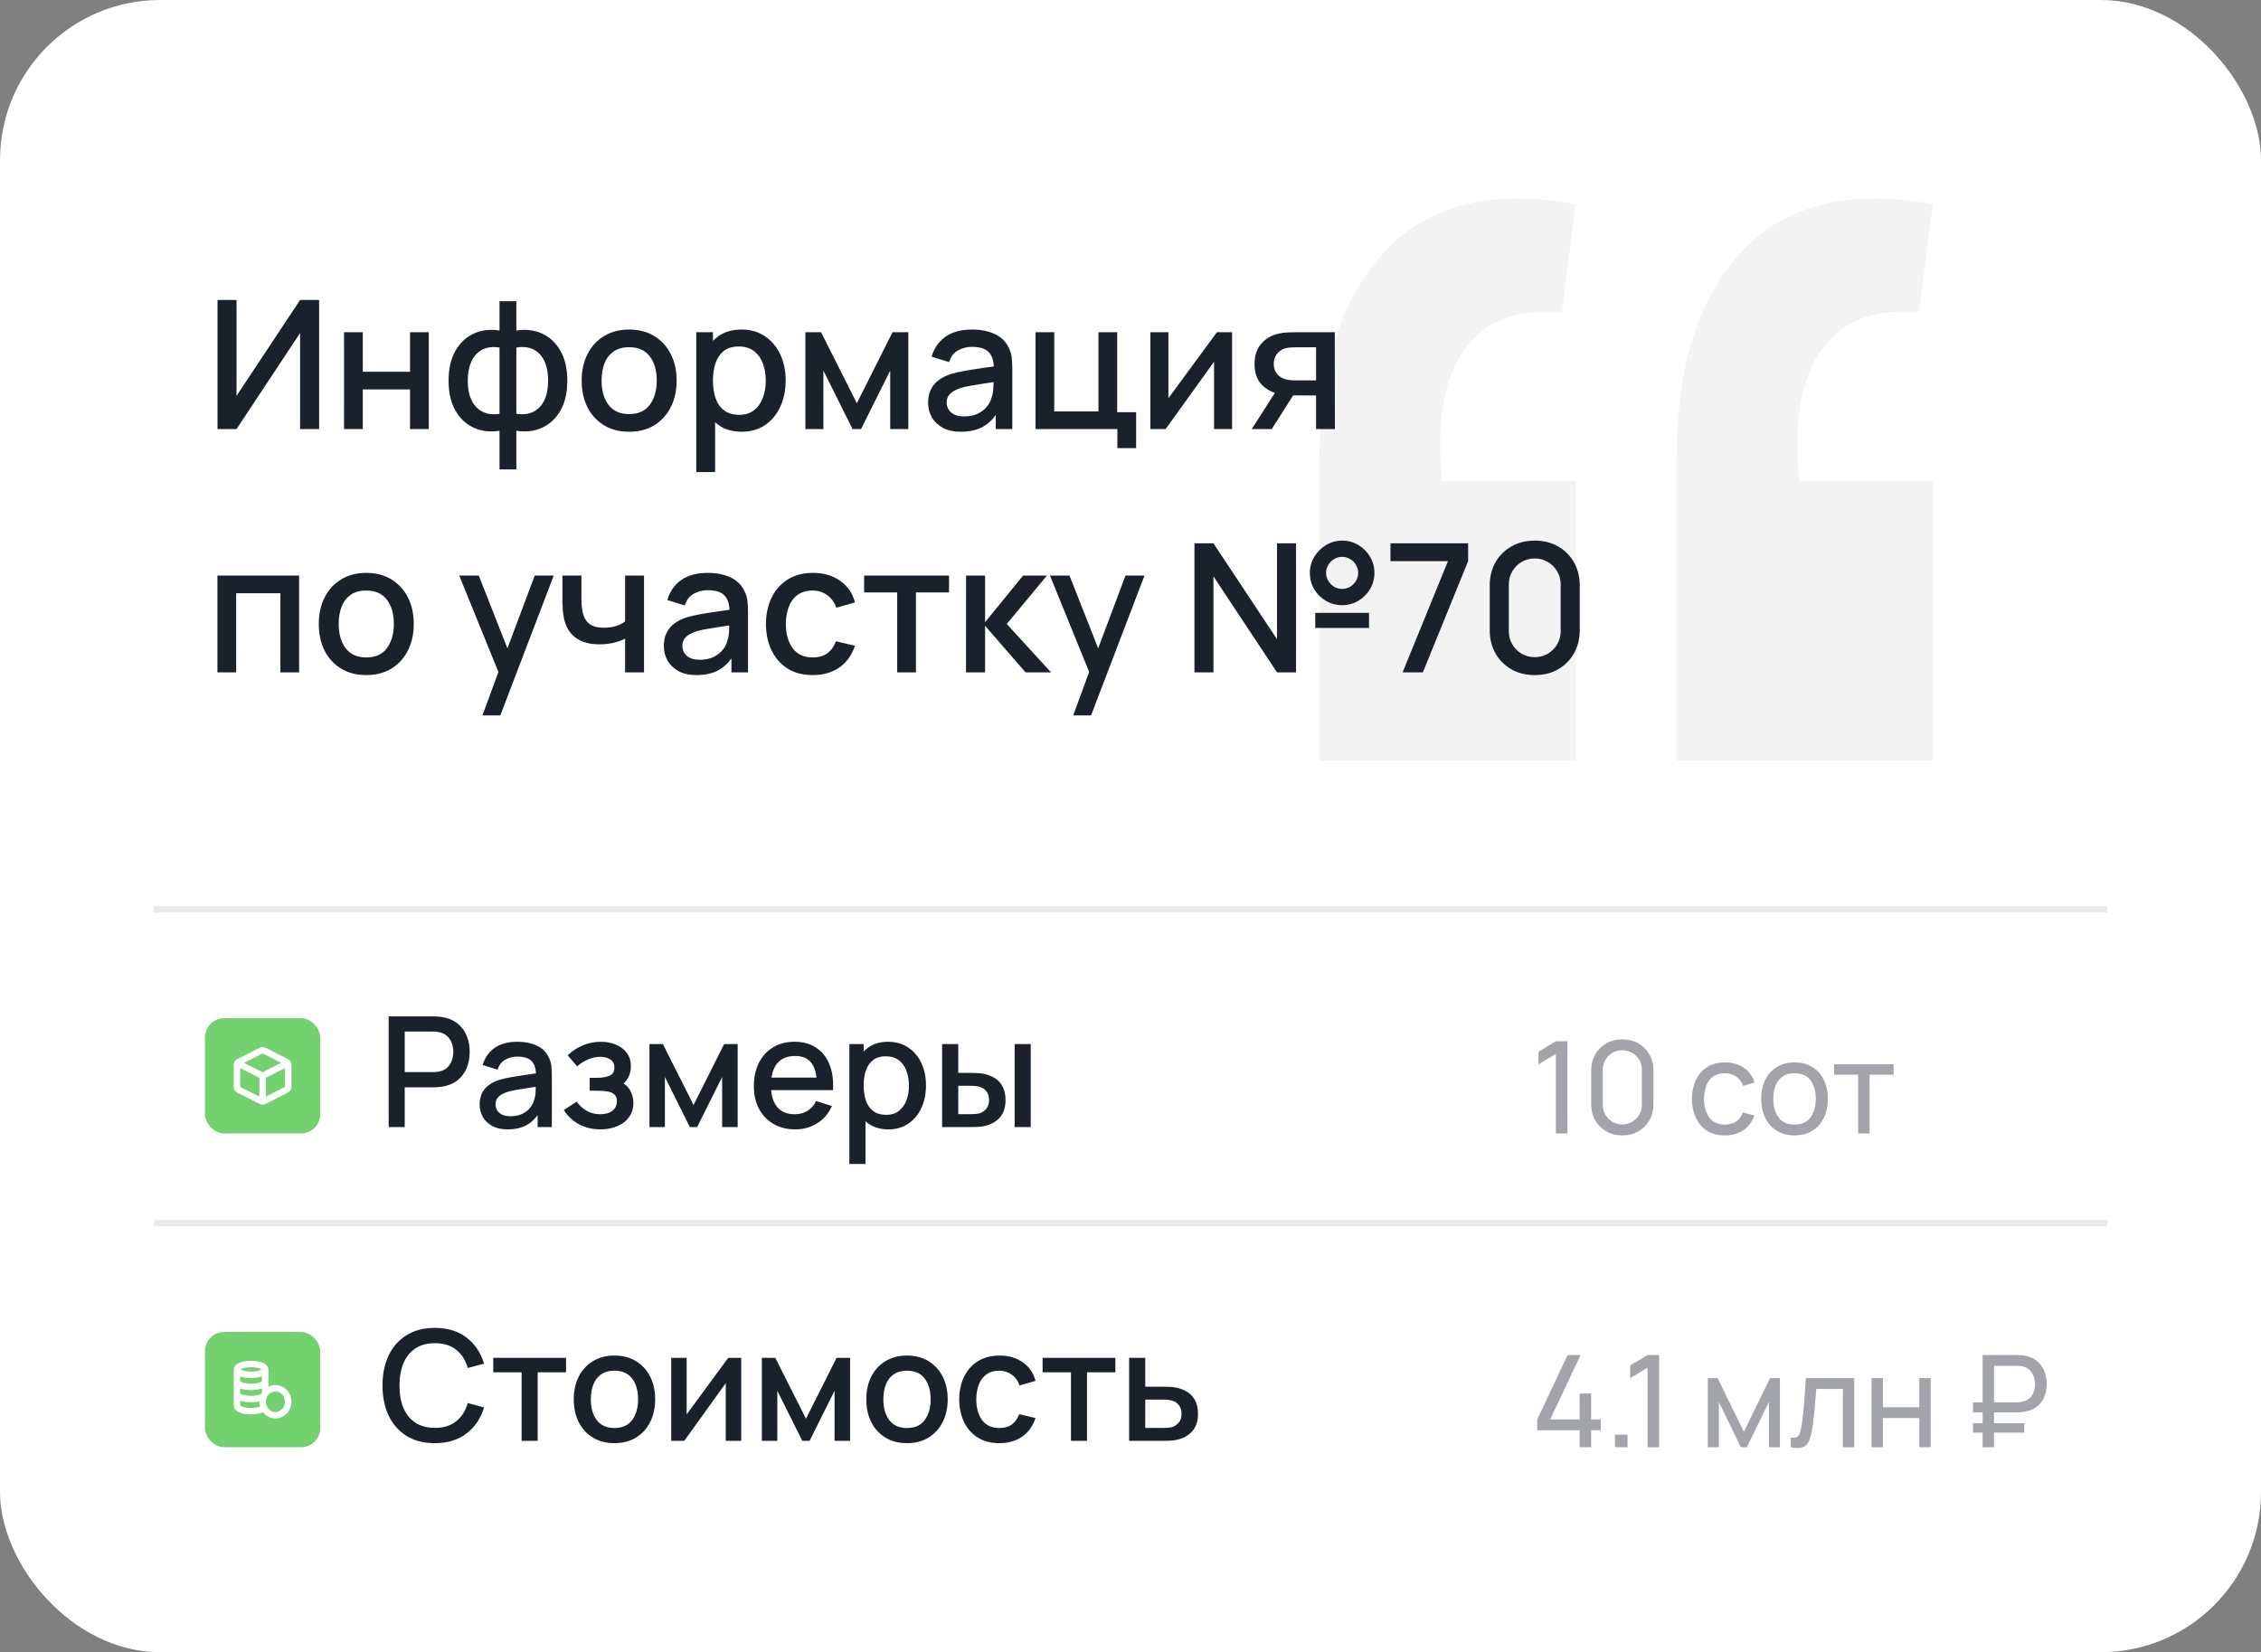
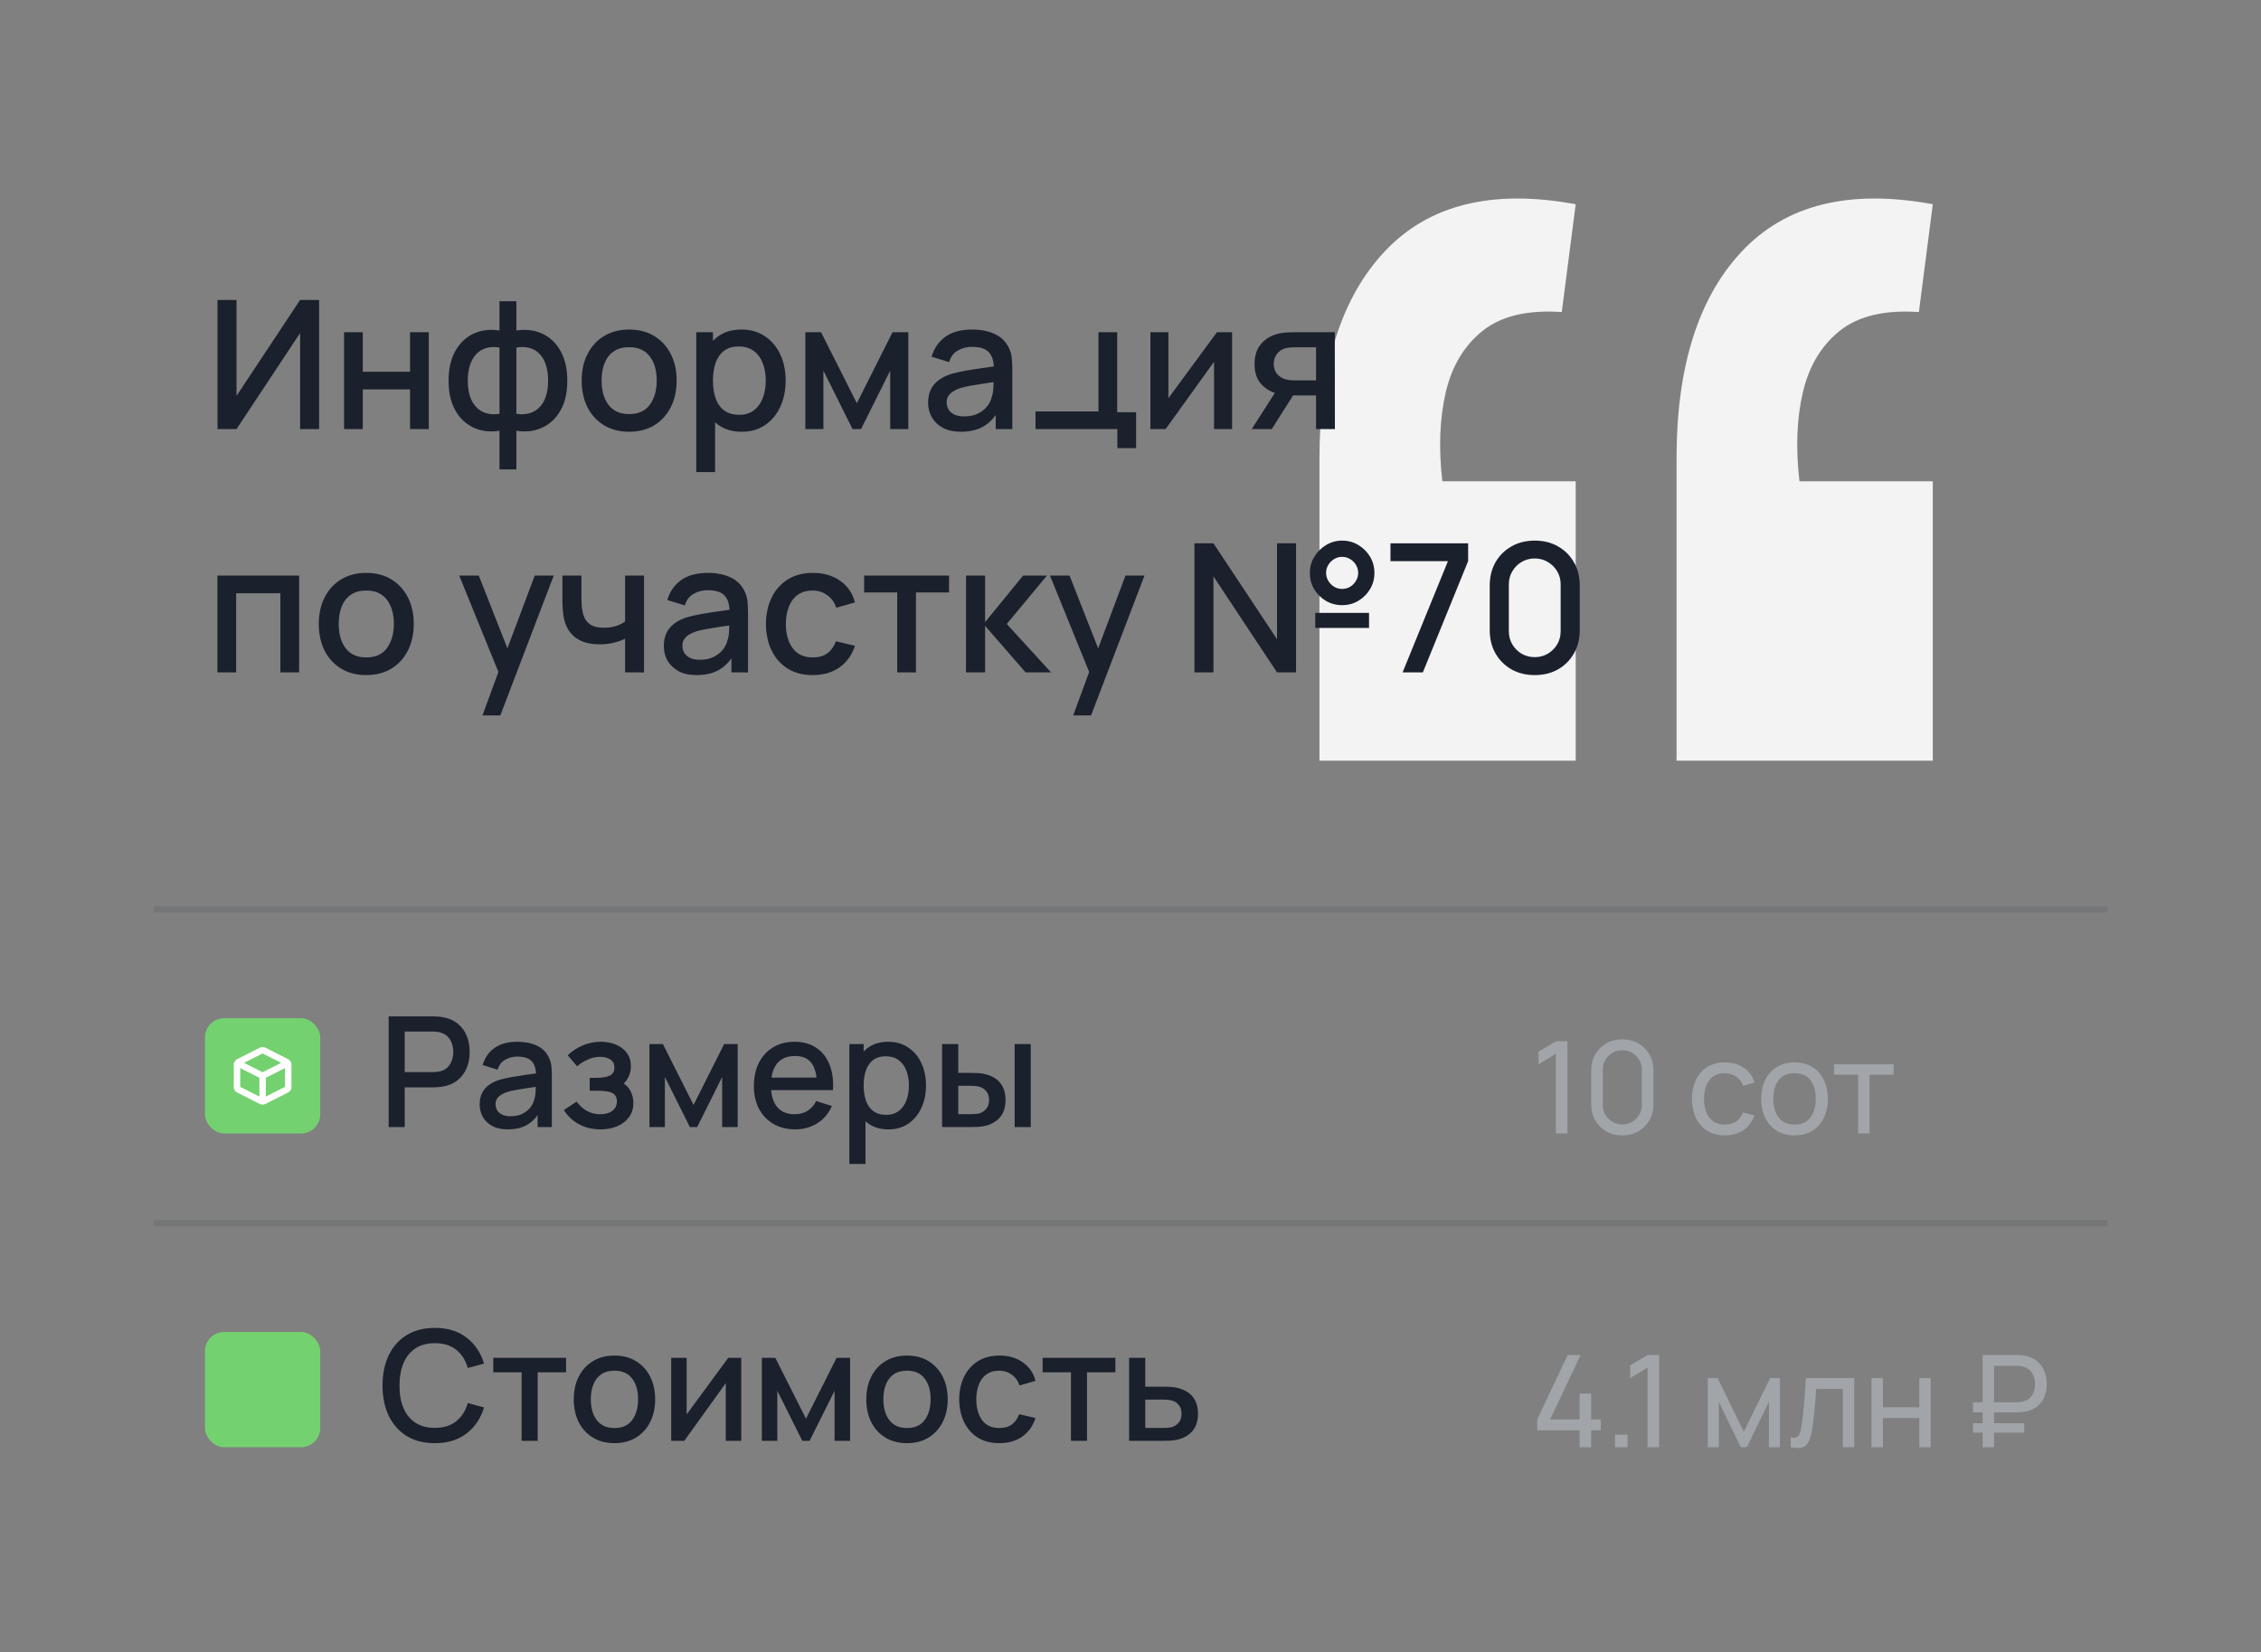
<svg xmlns="http://www.w3.org/2000/svg" width="353" height="258" viewBox="0 0 353 258" fill="none">
  <rect x="0" y="0" width="353" height="258" fill="#808080" stroke="none" />
-   <rect width="353" height="258" rx="25" fill="white" />
  <path d="M24 142H329" stroke="#1A202C" stroke-opacity="0.1" />
  <path d="M24 191H329" stroke="#1A202C" stroke-opacity="0.1" />
  <path d="M301.76 31.894L299.588 48.729C294.278 48.367 290.174 49.332 287.278 51.625C284.382 53.918 282.451 57.116 281.485 61.219C280.52 65.322 280.339 69.969 280.942 75.158H301.76V118.784H261.754V71.537C261.754 57.297 265.133 46.557 271.891 39.316C278.77 31.954 288.726 29.48 301.76 31.894ZM246.006 31.894L243.833 48.729C238.523 48.367 234.42 49.332 231.524 51.625C228.628 53.918 226.697 57.116 225.731 61.219C224.766 65.322 224.585 69.969 225.188 75.158H246.006V118.784H206V71.537C206 57.297 209.379 46.557 216.137 39.316C223.016 31.954 232.972 29.48 246.006 31.894Z" fill="#F3F3F3" />
-   <path d="M49.822 67H46.854V52.006L36.928 67H33.96V46.84H36.928V61.82L46.854 46.84H49.822V67ZM53.715 67V51.88H56.642V58.054H64.019V51.88H66.945V67H64.019V60.812H56.642V67H53.715ZM77.986 73.3V67.266C76.511 67.499 75.172 67.341 73.968 66.79C72.764 66.239 71.807 65.343 71.098 64.102C70.389 62.861 70.034 61.311 70.034 59.454C70.034 57.597 70.389 56.043 71.098 54.792C71.807 53.541 72.764 52.641 73.968 52.09C75.172 51.539 76.511 51.381 77.986 51.614V47.036H80.618V51.614C82.093 51.381 83.432 51.539 84.636 52.09C85.84 52.641 86.797 53.541 87.506 54.792C88.215 56.043 88.57 57.597 88.57 59.454C88.57 61.311 88.215 62.861 87.506 64.102C86.797 65.343 85.84 66.239 84.636 66.79C83.432 67.341 82.093 67.499 80.618 67.266V73.3H77.986ZM77.986 64.62V54.274C77.23 54.143 76.544 54.167 75.928 54.344C75.321 54.521 74.803 54.834 74.374 55.282C73.945 55.721 73.613 56.295 73.38 57.004C73.147 57.704 73.03 58.521 73.03 59.454C73.03 60.387 73.147 61.204 73.38 61.904C73.623 62.604 73.963 63.178 74.402 63.626C74.85 64.065 75.377 64.373 75.984 64.55C76.591 64.718 77.258 64.741 77.986 64.62ZM80.618 64.62C81.346 64.741 82.013 64.718 82.62 64.55C83.227 64.382 83.749 64.079 84.188 63.64C84.636 63.201 84.977 62.632 85.21 61.932C85.453 61.223 85.574 60.397 85.574 59.454C85.574 58.502 85.457 57.676 85.224 56.976C84.991 56.267 84.659 55.693 84.23 55.254C83.801 54.806 83.278 54.498 82.662 54.33C82.055 54.162 81.374 54.143 80.618 54.274V64.62ZM98.221 67.42C96.709 67.42 95.398 67.079 94.287 66.398C93.177 65.717 92.318 64.779 91.711 63.584C91.114 62.38 90.815 60.994 90.815 59.426C90.815 57.849 91.123 56.463 91.739 55.268C92.355 54.064 93.219 53.131 94.329 52.468C95.44 51.796 96.737 51.46 98.221 51.46C99.733 51.46 101.045 51.801 102.155 52.482C103.266 53.163 104.125 54.101 104.731 55.296C105.338 56.491 105.641 57.867 105.641 59.426C105.641 61.003 105.333 62.394 104.717 63.598C104.111 64.793 103.252 65.731 102.141 66.412C101.031 67.084 99.724 67.42 98.221 67.42ZM98.221 64.662C99.668 64.662 100.746 64.177 101.455 63.206C102.174 62.226 102.533 60.966 102.533 59.426C102.533 57.849 102.169 56.589 101.441 55.646C100.723 54.694 99.649 54.218 98.221 54.218C97.241 54.218 96.434 54.442 95.799 54.89C95.165 55.329 94.693 55.94 94.385 56.724C94.077 57.499 93.923 58.399 93.923 59.426C93.923 61.013 94.287 62.282 95.015 63.234C95.743 64.186 96.812 64.662 98.221 64.662ZM115.816 67.42C114.369 67.42 113.156 67.07 112.176 66.37C111.196 65.661 110.454 64.704 109.95 63.5C109.446 62.296 109.194 60.938 109.194 59.426C109.194 57.914 109.441 56.556 109.936 55.352C110.44 54.148 111.177 53.201 112.148 52.51C113.128 51.81 114.332 51.46 115.76 51.46C117.178 51.46 118.401 51.81 119.428 52.51C120.464 53.201 121.262 54.148 121.822 55.352C122.382 56.547 122.662 57.905 122.662 59.426C122.662 60.938 122.382 62.301 121.822 63.514C121.271 64.718 120.482 65.67 119.456 66.37C118.438 67.07 117.225 67.42 115.816 67.42ZM108.704 73.72V51.88H111.308V62.758H111.644V73.72H108.704ZM115.41 64.774C116.343 64.774 117.113 64.536 117.72 64.06C118.336 63.584 118.793 62.945 119.092 62.142C119.4 61.33 119.554 60.425 119.554 59.426C119.554 58.437 119.4 57.541 119.092 56.738C118.793 55.935 118.331 55.296 117.706 54.82C117.08 54.344 116.282 54.106 115.312 54.106C114.397 54.106 113.641 54.33 113.044 54.778C112.456 55.226 112.017 55.851 111.728 56.654C111.448 57.457 111.308 58.381 111.308 59.426C111.308 60.471 111.448 61.395 111.728 62.198C112.008 63.001 112.451 63.631 113.058 64.088C113.664 64.545 114.448 64.774 115.41 64.774ZM125.739 67V51.88H128.189L133.775 62.968L139.347 51.88H141.811V67H138.983V57.872L134.433 67H133.103L128.553 57.872V67H125.739ZM150.011 67.42C148.891 67.42 147.953 67.215 147.197 66.804C146.441 66.384 145.867 65.833 145.475 65.152C145.093 64.461 144.901 63.705 144.901 62.884C144.901 62.119 145.037 61.447 145.307 60.868C145.578 60.289 145.979 59.799 146.511 59.398C147.043 58.987 147.697 58.656 148.471 58.404C149.143 58.208 149.904 58.035 150.753 57.886C151.603 57.737 152.494 57.597 153.427 57.466C154.37 57.335 155.303 57.205 156.227 57.074L155.163 57.662C155.182 56.477 154.93 55.599 154.407 55.03C153.894 54.451 153.007 54.162 151.747 54.162C150.954 54.162 150.226 54.349 149.563 54.722C148.901 55.086 148.439 55.693 148.177 56.542L145.447 55.702C145.821 54.405 146.53 53.373 147.575 52.608C148.63 51.843 150.03 51.46 151.775 51.46C153.129 51.46 154.305 51.693 155.303 52.16C156.311 52.617 157.049 53.345 157.515 54.344C157.758 54.839 157.907 55.361 157.963 55.912C158.019 56.463 158.047 57.055 158.047 57.69V67H155.457V63.542L155.961 63.99C155.336 65.147 154.538 66.011 153.567 66.58C152.606 67.14 151.421 67.42 150.011 67.42ZM150.529 65.026C151.36 65.026 152.074 64.881 152.671 64.592C153.269 64.293 153.749 63.915 154.113 63.458C154.477 63.001 154.715 62.525 154.827 62.03C154.986 61.582 155.075 61.078 155.093 60.518C155.121 59.958 155.135 59.51 155.135 59.174L156.087 59.524C155.163 59.664 154.323 59.79 153.567 59.902C152.811 60.014 152.125 60.126 151.509 60.238C150.903 60.341 150.361 60.467 149.885 60.616C149.484 60.756 149.125 60.924 148.807 61.12C148.499 61.316 148.252 61.554 148.065 61.834C147.888 62.114 147.799 62.455 147.799 62.856C147.799 63.248 147.897 63.612 148.093 63.948C148.289 64.275 148.588 64.536 148.989 64.732C149.391 64.928 149.904 65.026 150.529 65.026ZM174.451 69.982V67H161.669V51.88H164.595V64.242H171.497V51.88H174.423V64.368H177.377V69.982H174.451ZM192.36 51.88V67H189.546V56.486L181.986 67H179.606V51.88H182.42V62.184L189.994 51.88H192.36ZM205.471 67V61.75H202.475C202.12 61.75 201.695 61.736 201.201 61.708C200.715 61.68 200.258 61.629 199.829 61.554C198.699 61.349 197.757 60.859 197.001 60.084C196.245 59.3 195.867 58.222 195.867 56.85C195.867 55.525 196.221 54.461 196.931 53.658C197.649 52.846 198.559 52.323 199.661 52.09C200.137 51.978 200.622 51.917 201.117 51.908C201.621 51.889 202.045 51.88 202.391 51.88H208.397L208.411 67H205.471ZM195.433 67L199.255 61.022H202.349L198.555 67H195.433ZM202.222 59.398H205.471V54.232H202.222C202.017 54.232 201.765 54.241 201.467 54.26C201.168 54.279 200.879 54.33 200.599 54.414C200.309 54.498 200.029 54.647 199.759 54.862C199.497 55.077 199.283 55.352 199.115 55.688C198.947 56.015 198.863 56.393 198.863 56.822C198.863 57.466 199.045 57.998 199.409 58.418C199.773 58.829 200.207 59.099 200.711 59.23C200.981 59.305 201.252 59.351 201.523 59.37C201.793 59.389 202.027 59.398 202.222 59.398ZM33.946 105V89.88H46.7V105H43.774V92.638H36.872V105H33.946ZM57.178 105.42C55.666 105.42 54.355 105.079 53.244 104.398C52.134 103.717 51.275 102.779 50.668 101.584C50.071 100.38 49.772 98.994 49.772 97.426C49.772 95.849 50.08 94.463 50.696 93.268C51.312 92.064 52.176 91.131 53.286 90.468C54.397 89.796 55.694 89.46 57.178 89.46C58.69 89.46 60.002 89.801 61.112 90.482C62.223 91.163 63.082 92.101 63.688 93.296C64.295 94.491 64.598 95.867 64.598 97.426C64.598 99.003 64.29 100.394 63.674 101.598C63.068 102.793 62.209 103.731 61.098 104.412C59.988 105.084 58.681 105.42 57.178 105.42ZM57.178 102.662C58.625 102.662 59.703 102.177 60.412 101.206C61.131 100.226 61.49 98.966 61.49 97.426C61.49 95.849 61.126 94.589 60.398 93.646C59.68 92.694 58.606 92.218 57.178 92.218C56.198 92.218 55.391 92.442 54.756 92.89C54.122 93.329 53.65 93.94 53.342 94.724C53.034 95.499 52.88 96.399 52.88 97.426C52.88 99.013 53.244 100.282 53.972 101.234C54.7 102.186 55.769 102.662 57.178 102.662ZM75.324 111.72L78.25 103.754L78.292 106.106L71.698 89.88H74.75L79.678 102.41H78.782L83.486 89.88H86.454L78.11 111.72H75.324ZM97.594 105V99.736C97.08 99.997 96.478 100.212 95.787 100.38C95.097 100.539 94.369 100.618 93.603 100.618C92.054 100.618 90.808 100.273 89.865 99.582C88.932 98.882 88.326 97.874 88.046 96.558C87.971 96.166 87.915 95.765 87.877 95.354C87.84 94.934 87.817 94.551 87.808 94.206C87.808 93.861 87.808 93.604 87.808 93.436V89.88H90.775V93.436C90.775 93.679 90.785 94.001 90.803 94.402C90.822 94.794 90.874 95.177 90.957 95.55C91.135 96.39 91.49 97.015 92.022 97.426C92.553 97.827 93.305 98.028 94.275 98.028C94.975 98.028 95.606 97.939 96.165 97.762C96.735 97.575 97.211 97.337 97.594 97.048V89.88H100.548V105H97.594ZM108.75 105.42C107.63 105.42 106.692 105.215 105.936 104.804C105.18 104.384 104.606 103.833 104.214 103.152C103.831 102.461 103.64 101.705 103.64 100.884C103.64 100.119 103.775 99.447 104.046 98.868C104.316 98.289 104.718 97.799 105.25 97.398C105.782 96.987 106.435 96.656 107.21 96.404C107.882 96.208 108.642 96.035 109.492 95.886C110.341 95.737 111.232 95.597 112.166 95.466C113.108 95.335 114.042 95.205 114.966 95.074L113.902 95.662C113.92 94.477 113.668 93.599 113.146 93.03C112.632 92.451 111.746 92.162 110.486 92.162C109.692 92.162 108.964 92.349 108.302 92.722C107.639 93.086 107.177 93.693 106.916 94.542L104.186 93.702C104.559 92.405 105.268 91.373 106.314 90.608C107.368 89.843 108.768 89.46 110.514 89.46C111.867 89.46 113.043 89.693 114.042 90.16C115.05 90.617 115.787 91.345 116.254 92.344C116.496 92.839 116.646 93.361 116.702 93.912C116.758 94.463 116.786 95.055 116.786 95.69V105H114.196V101.542L114.7 101.99C114.074 103.147 113.276 104.011 112.306 104.58C111.344 105.14 110.159 105.42 108.75 105.42ZM109.268 103.026C110.098 103.026 110.812 102.881 111.41 102.592C112.007 102.293 112.488 101.915 112.852 101.458C113.216 101.001 113.454 100.525 113.566 100.03C113.724 99.582 113.813 99.078 113.832 98.518C113.86 97.958 113.874 97.51 113.874 97.174L114.826 97.524C113.902 97.664 113.062 97.79 112.306 97.902C111.55 98.014 110.864 98.126 110.248 98.238C109.641 98.341 109.1 98.467 108.624 98.616C108.222 98.756 107.863 98.924 107.546 99.12C107.238 99.316 106.99 99.554 106.804 99.834C106.626 100.114 106.538 100.455 106.538 100.856C106.538 101.248 106.636 101.612 106.832 101.948C107.028 102.275 107.326 102.536 107.728 102.732C108.129 102.928 108.642 103.026 109.268 103.026ZM126.889 105.42C125.34 105.42 124.024 105.075 122.941 104.384C121.858 103.693 121.028 102.746 120.449 101.542C119.88 100.338 119.59 98.971 119.581 97.44C119.59 95.881 119.889 94.505 120.477 93.31C121.065 92.106 121.905 91.163 122.997 90.482C124.089 89.801 125.4 89.46 126.931 89.46C128.583 89.46 129.992 89.871 131.159 90.692C132.335 91.513 133.11 92.638 133.483 94.066L130.571 94.906C130.282 94.057 129.806 93.399 129.143 92.932C128.49 92.456 127.738 92.218 126.889 92.218C125.928 92.218 125.139 92.447 124.523 92.904C123.907 93.352 123.45 93.968 123.151 94.752C122.852 95.536 122.698 96.432 122.689 97.44C122.698 98.999 123.053 100.259 123.753 101.22C124.462 102.181 125.508 102.662 126.889 102.662C127.832 102.662 128.592 102.447 129.171 102.018C129.759 101.579 130.207 100.954 130.515 100.142L133.483 100.842C132.988 102.317 132.172 103.451 131.033 104.244C129.894 105.028 128.513 105.42 126.889 105.42ZM140.077 105V92.512H134.911V89.88H148.169V92.512H143.003V105H140.077ZM150.813 105L150.827 89.88H153.795V97.16L159.731 89.88H163.455L157.183 97.44L164.099 105H160.123L153.795 97.72V105H150.813ZM167.555 111.72L170.481 103.754L170.523 106.106L163.929 89.88H166.981L171.909 102.41H171.013L175.717 89.88H178.685L170.341 111.72H167.555ZM186.483 105V84.84H189.451L199.377 99.82V84.84H202.345V105H199.377L189.451 90.006V105H186.483ZM209.541 94.5C208.617 94.5 207.773 94.276 207.007 93.828C206.242 93.371 205.631 92.764 205.173 92.008C204.725 91.243 204.501 90.393 204.501 89.46C204.501 88.545 204.735 87.705 205.201 86.94C205.668 86.175 206.284 85.563 207.049 85.106C207.815 84.649 208.645 84.42 209.541 84.42C210.465 84.42 211.305 84.649 212.061 85.106C212.827 85.554 213.438 86.161 213.895 86.926C214.353 87.682 214.581 88.527 214.581 89.46C214.581 90.393 214.353 91.243 213.895 92.008C213.438 92.764 212.827 93.371 212.061 93.828C211.305 94.276 210.465 94.5 209.541 94.5ZM209.541 91.966C209.989 91.966 210.405 91.854 210.787 91.63C211.17 91.397 211.473 91.089 211.697 90.706C211.931 90.323 212.047 89.908 212.047 89.46C212.047 89.012 211.931 88.597 211.697 88.214C211.473 87.831 211.17 87.528 210.787 87.304C210.405 87.071 209.989 86.954 209.541 86.954C209.093 86.954 208.678 87.071 208.295 87.304C207.922 87.528 207.619 87.831 207.385 88.214C207.152 88.597 207.035 89.012 207.035 89.46C207.035 89.908 207.152 90.323 207.385 90.706C207.619 91.089 207.922 91.397 208.295 91.63C208.669 91.854 209.084 91.966 209.541 91.966ZM205.341 98.056V95.704H213.741V98.056H205.341ZM218.979 105L226.063 87.626H217.089V84.84H229.213V87.626L222.143 105H218.979ZM239.613 105.42C238.241 105.42 237.028 105.121 235.973 104.524C234.918 103.917 234.088 103.087 233.481 102.032C232.884 100.977 232.585 99.764 232.585 98.392V91.448C232.585 90.076 232.884 88.863 233.481 87.808C234.088 86.753 234.918 85.927 235.973 85.33C237.028 84.723 238.241 84.42 239.613 84.42C240.985 84.42 242.198 84.723 243.253 85.33C244.308 85.927 245.134 86.753 245.731 87.808C246.338 88.863 246.641 90.076 246.641 91.448V98.392C246.641 99.764 246.338 100.977 245.731 102.032C245.134 103.087 244.308 103.917 243.253 104.524C242.198 105.121 240.985 105.42 239.613 105.42ZM239.613 102.62C240.36 102.62 241.036 102.443 241.643 102.088C242.259 101.724 242.749 101.239 243.113 100.632C243.477 100.016 243.659 99.33 243.659 98.574V91.238C243.659 90.491 243.477 89.815 243.113 89.208C242.749 88.592 242.259 88.107 241.643 87.752C241.036 87.388 240.36 87.206 239.613 87.206C238.866 87.206 238.185 87.388 237.569 87.752C236.962 88.107 236.477 88.592 236.113 89.208C235.749 89.815 235.567 90.491 235.567 91.238V98.574C235.567 99.33 235.749 100.016 236.113 100.632C236.477 101.239 236.962 101.724 237.569 102.088C238.185 102.443 238.866 102.62 239.613 102.62Z" fill="#1A202C" />
+   <path d="M49.822 67H46.854V52.006L36.928 67H33.96V46.84H36.928V61.82L46.854 46.84H49.822V67ZM53.715 67V51.88H56.642V58.054H64.019V51.88H66.945V67H64.019V60.812H56.642V67H53.715ZM77.986 73.3V67.266C76.511 67.499 75.172 67.341 73.968 66.79C72.764 66.239 71.807 65.343 71.098 64.102C70.389 62.861 70.034 61.311 70.034 59.454C70.034 57.597 70.389 56.043 71.098 54.792C71.807 53.541 72.764 52.641 73.968 52.09C75.172 51.539 76.511 51.381 77.986 51.614V47.036H80.618V51.614C82.093 51.381 83.432 51.539 84.636 52.09C85.84 52.641 86.797 53.541 87.506 54.792C88.215 56.043 88.57 57.597 88.57 59.454C88.57 61.311 88.215 62.861 87.506 64.102C86.797 65.343 85.84 66.239 84.636 66.79C83.432 67.341 82.093 67.499 80.618 67.266V73.3H77.986ZM77.986 64.62V54.274C77.23 54.143 76.544 54.167 75.928 54.344C75.321 54.521 74.803 54.834 74.374 55.282C73.945 55.721 73.613 56.295 73.38 57.004C73.147 57.704 73.03 58.521 73.03 59.454C73.03 60.387 73.147 61.204 73.38 61.904C73.623 62.604 73.963 63.178 74.402 63.626C74.85 64.065 75.377 64.373 75.984 64.55C76.591 64.718 77.258 64.741 77.986 64.62ZM80.618 64.62C81.346 64.741 82.013 64.718 82.62 64.55C83.227 64.382 83.749 64.079 84.188 63.64C84.636 63.201 84.977 62.632 85.21 61.932C85.453 61.223 85.574 60.397 85.574 59.454C85.574 58.502 85.457 57.676 85.224 56.976C84.991 56.267 84.659 55.693 84.23 55.254C83.801 54.806 83.278 54.498 82.662 54.33C82.055 54.162 81.374 54.143 80.618 54.274V64.62ZM98.221 67.42C96.709 67.42 95.398 67.079 94.287 66.398C93.177 65.717 92.318 64.779 91.711 63.584C91.114 62.38 90.815 60.994 90.815 59.426C90.815 57.849 91.123 56.463 91.739 55.268C92.355 54.064 93.219 53.131 94.329 52.468C95.44 51.796 96.737 51.46 98.221 51.46C99.733 51.46 101.045 51.801 102.155 52.482C103.266 53.163 104.125 54.101 104.731 55.296C105.338 56.491 105.641 57.867 105.641 59.426C105.641 61.003 105.333 62.394 104.717 63.598C104.111 64.793 103.252 65.731 102.141 66.412C101.031 67.084 99.724 67.42 98.221 67.42ZM98.221 64.662C99.668 64.662 100.746 64.177 101.455 63.206C102.174 62.226 102.533 60.966 102.533 59.426C102.533 57.849 102.169 56.589 101.441 55.646C100.723 54.694 99.649 54.218 98.221 54.218C97.241 54.218 96.434 54.442 95.799 54.89C95.165 55.329 94.693 55.94 94.385 56.724C94.077 57.499 93.923 58.399 93.923 59.426C93.923 61.013 94.287 62.282 95.015 63.234C95.743 64.186 96.812 64.662 98.221 64.662ZM115.816 67.42C114.369 67.42 113.156 67.07 112.176 66.37C111.196 65.661 110.454 64.704 109.95 63.5C109.446 62.296 109.194 60.938 109.194 59.426C109.194 57.914 109.441 56.556 109.936 55.352C110.44 54.148 111.177 53.201 112.148 52.51C113.128 51.81 114.332 51.46 115.76 51.46C117.178 51.46 118.401 51.81 119.428 52.51C120.464 53.201 121.262 54.148 121.822 55.352C122.382 56.547 122.662 57.905 122.662 59.426C122.662 60.938 122.382 62.301 121.822 63.514C121.271 64.718 120.482 65.67 119.456 66.37C118.438 67.07 117.225 67.42 115.816 67.42ZM108.704 73.72V51.88H111.308V62.758H111.644V73.72H108.704ZM115.41 64.774C116.343 64.774 117.113 64.536 117.72 64.06C118.336 63.584 118.793 62.945 119.092 62.142C119.4 61.33 119.554 60.425 119.554 59.426C119.554 58.437 119.4 57.541 119.092 56.738C118.793 55.935 118.331 55.296 117.706 54.82C117.08 54.344 116.282 54.106 115.312 54.106C114.397 54.106 113.641 54.33 113.044 54.778C112.456 55.226 112.017 55.851 111.728 56.654C111.448 57.457 111.308 58.381 111.308 59.426C111.308 60.471 111.448 61.395 111.728 62.198C112.008 63.001 112.451 63.631 113.058 64.088C113.664 64.545 114.448 64.774 115.41 64.774ZM125.739 67V51.88H128.189L133.775 62.968L139.347 51.88H141.811V67H138.983V57.872L134.433 67H133.103L128.553 57.872V67H125.739ZM150.011 67.42C148.891 67.42 147.953 67.215 147.197 66.804C146.441 66.384 145.867 65.833 145.475 65.152C145.093 64.461 144.901 63.705 144.901 62.884C144.901 62.119 145.037 61.447 145.307 60.868C145.578 60.289 145.979 59.799 146.511 59.398C147.043 58.987 147.697 58.656 148.471 58.404C149.143 58.208 149.904 58.035 150.753 57.886C151.603 57.737 152.494 57.597 153.427 57.466C154.37 57.335 155.303 57.205 156.227 57.074L155.163 57.662C155.182 56.477 154.93 55.599 154.407 55.03C153.894 54.451 153.007 54.162 151.747 54.162C150.954 54.162 150.226 54.349 149.563 54.722C148.901 55.086 148.439 55.693 148.177 56.542L145.447 55.702C145.821 54.405 146.53 53.373 147.575 52.608C148.63 51.843 150.03 51.46 151.775 51.46C153.129 51.46 154.305 51.693 155.303 52.16C156.311 52.617 157.049 53.345 157.515 54.344C157.758 54.839 157.907 55.361 157.963 55.912C158.019 56.463 158.047 57.055 158.047 57.69V67H155.457V63.542L155.961 63.99C155.336 65.147 154.538 66.011 153.567 66.58C152.606 67.14 151.421 67.42 150.011 67.42ZM150.529 65.026C151.36 65.026 152.074 64.881 152.671 64.592C153.269 64.293 153.749 63.915 154.113 63.458C154.477 63.001 154.715 62.525 154.827 62.03C154.986 61.582 155.075 61.078 155.093 60.518C155.121 59.958 155.135 59.51 155.135 59.174L156.087 59.524C155.163 59.664 154.323 59.79 153.567 59.902C152.811 60.014 152.125 60.126 151.509 60.238C150.903 60.341 150.361 60.467 149.885 60.616C149.484 60.756 149.125 60.924 148.807 61.12C148.499 61.316 148.252 61.554 148.065 61.834C147.888 62.114 147.799 62.455 147.799 62.856C147.799 63.248 147.897 63.612 148.093 63.948C148.289 64.275 148.588 64.536 148.989 64.732C149.391 64.928 149.904 65.026 150.529 65.026ZM174.451 69.982V67H161.669V51.88V64.242H171.497V51.88H174.423V64.368H177.377V69.982H174.451ZM192.36 51.88V67H189.546V56.486L181.986 67H179.606V51.88H182.42V62.184L189.994 51.88H192.36ZM205.471 67V61.75H202.475C202.12 61.75 201.695 61.736 201.201 61.708C200.715 61.68 200.258 61.629 199.829 61.554C198.699 61.349 197.757 60.859 197.001 60.084C196.245 59.3 195.867 58.222 195.867 56.85C195.867 55.525 196.221 54.461 196.931 53.658C197.649 52.846 198.559 52.323 199.661 52.09C200.137 51.978 200.622 51.917 201.117 51.908C201.621 51.889 202.045 51.88 202.391 51.88H208.397L208.411 67H205.471ZM195.433 67L199.255 61.022H202.349L198.555 67H195.433ZM202.222 59.398H205.471V54.232H202.222C202.017 54.232 201.765 54.241 201.467 54.26C201.168 54.279 200.879 54.33 200.599 54.414C200.309 54.498 200.029 54.647 199.759 54.862C199.497 55.077 199.283 55.352 199.115 55.688C198.947 56.015 198.863 56.393 198.863 56.822C198.863 57.466 199.045 57.998 199.409 58.418C199.773 58.829 200.207 59.099 200.711 59.23C200.981 59.305 201.252 59.351 201.523 59.37C201.793 59.389 202.027 59.398 202.222 59.398ZM33.946 105V89.88H46.7V105H43.774V92.638H36.872V105H33.946ZM57.178 105.42C55.666 105.42 54.355 105.079 53.244 104.398C52.134 103.717 51.275 102.779 50.668 101.584C50.071 100.38 49.772 98.994 49.772 97.426C49.772 95.849 50.08 94.463 50.696 93.268C51.312 92.064 52.176 91.131 53.286 90.468C54.397 89.796 55.694 89.46 57.178 89.46C58.69 89.46 60.002 89.801 61.112 90.482C62.223 91.163 63.082 92.101 63.688 93.296C64.295 94.491 64.598 95.867 64.598 97.426C64.598 99.003 64.29 100.394 63.674 101.598C63.068 102.793 62.209 103.731 61.098 104.412C59.988 105.084 58.681 105.42 57.178 105.42ZM57.178 102.662C58.625 102.662 59.703 102.177 60.412 101.206C61.131 100.226 61.49 98.966 61.49 97.426C61.49 95.849 61.126 94.589 60.398 93.646C59.68 92.694 58.606 92.218 57.178 92.218C56.198 92.218 55.391 92.442 54.756 92.89C54.122 93.329 53.65 93.94 53.342 94.724C53.034 95.499 52.88 96.399 52.88 97.426C52.88 99.013 53.244 100.282 53.972 101.234C54.7 102.186 55.769 102.662 57.178 102.662ZM75.324 111.72L78.25 103.754L78.292 106.106L71.698 89.88H74.75L79.678 102.41H78.782L83.486 89.88H86.454L78.11 111.72H75.324ZM97.594 105V99.736C97.08 99.997 96.478 100.212 95.787 100.38C95.097 100.539 94.369 100.618 93.603 100.618C92.054 100.618 90.808 100.273 89.865 99.582C88.932 98.882 88.326 97.874 88.046 96.558C87.971 96.166 87.915 95.765 87.877 95.354C87.84 94.934 87.817 94.551 87.808 94.206C87.808 93.861 87.808 93.604 87.808 93.436V89.88H90.775V93.436C90.775 93.679 90.785 94.001 90.803 94.402C90.822 94.794 90.874 95.177 90.957 95.55C91.135 96.39 91.49 97.015 92.022 97.426C92.553 97.827 93.305 98.028 94.275 98.028C94.975 98.028 95.606 97.939 96.165 97.762C96.735 97.575 97.211 97.337 97.594 97.048V89.88H100.548V105H97.594ZM108.75 105.42C107.63 105.42 106.692 105.215 105.936 104.804C105.18 104.384 104.606 103.833 104.214 103.152C103.831 102.461 103.64 101.705 103.64 100.884C103.64 100.119 103.775 99.447 104.046 98.868C104.316 98.289 104.718 97.799 105.25 97.398C105.782 96.987 106.435 96.656 107.21 96.404C107.882 96.208 108.642 96.035 109.492 95.886C110.341 95.737 111.232 95.597 112.166 95.466C113.108 95.335 114.042 95.205 114.966 95.074L113.902 95.662C113.92 94.477 113.668 93.599 113.146 93.03C112.632 92.451 111.746 92.162 110.486 92.162C109.692 92.162 108.964 92.349 108.302 92.722C107.639 93.086 107.177 93.693 106.916 94.542L104.186 93.702C104.559 92.405 105.268 91.373 106.314 90.608C107.368 89.843 108.768 89.46 110.514 89.46C111.867 89.46 113.043 89.693 114.042 90.16C115.05 90.617 115.787 91.345 116.254 92.344C116.496 92.839 116.646 93.361 116.702 93.912C116.758 94.463 116.786 95.055 116.786 95.69V105H114.196V101.542L114.7 101.99C114.074 103.147 113.276 104.011 112.306 104.58C111.344 105.14 110.159 105.42 108.75 105.42ZM109.268 103.026C110.098 103.026 110.812 102.881 111.41 102.592C112.007 102.293 112.488 101.915 112.852 101.458C113.216 101.001 113.454 100.525 113.566 100.03C113.724 99.582 113.813 99.078 113.832 98.518C113.86 97.958 113.874 97.51 113.874 97.174L114.826 97.524C113.902 97.664 113.062 97.79 112.306 97.902C111.55 98.014 110.864 98.126 110.248 98.238C109.641 98.341 109.1 98.467 108.624 98.616C108.222 98.756 107.863 98.924 107.546 99.12C107.238 99.316 106.99 99.554 106.804 99.834C106.626 100.114 106.538 100.455 106.538 100.856C106.538 101.248 106.636 101.612 106.832 101.948C107.028 102.275 107.326 102.536 107.728 102.732C108.129 102.928 108.642 103.026 109.268 103.026ZM126.889 105.42C125.34 105.42 124.024 105.075 122.941 104.384C121.858 103.693 121.028 102.746 120.449 101.542C119.88 100.338 119.59 98.971 119.581 97.44C119.59 95.881 119.889 94.505 120.477 93.31C121.065 92.106 121.905 91.163 122.997 90.482C124.089 89.801 125.4 89.46 126.931 89.46C128.583 89.46 129.992 89.871 131.159 90.692C132.335 91.513 133.11 92.638 133.483 94.066L130.571 94.906C130.282 94.057 129.806 93.399 129.143 92.932C128.49 92.456 127.738 92.218 126.889 92.218C125.928 92.218 125.139 92.447 124.523 92.904C123.907 93.352 123.45 93.968 123.151 94.752C122.852 95.536 122.698 96.432 122.689 97.44C122.698 98.999 123.053 100.259 123.753 101.22C124.462 102.181 125.508 102.662 126.889 102.662C127.832 102.662 128.592 102.447 129.171 102.018C129.759 101.579 130.207 100.954 130.515 100.142L133.483 100.842C132.988 102.317 132.172 103.451 131.033 104.244C129.894 105.028 128.513 105.42 126.889 105.42ZM140.077 105V92.512H134.911V89.88H148.169V92.512H143.003V105H140.077ZM150.813 105L150.827 89.88H153.795V97.16L159.731 89.88H163.455L157.183 97.44L164.099 105H160.123L153.795 97.72V105H150.813ZM167.555 111.72L170.481 103.754L170.523 106.106L163.929 89.88H166.981L171.909 102.41H171.013L175.717 89.88H178.685L170.341 111.72H167.555ZM186.483 105V84.84H189.451L199.377 99.82V84.84H202.345V105H199.377L189.451 90.006V105H186.483ZM209.541 94.5C208.617 94.5 207.773 94.276 207.007 93.828C206.242 93.371 205.631 92.764 205.173 92.008C204.725 91.243 204.501 90.393 204.501 89.46C204.501 88.545 204.735 87.705 205.201 86.94C205.668 86.175 206.284 85.563 207.049 85.106C207.815 84.649 208.645 84.42 209.541 84.42C210.465 84.42 211.305 84.649 212.061 85.106C212.827 85.554 213.438 86.161 213.895 86.926C214.353 87.682 214.581 88.527 214.581 89.46C214.581 90.393 214.353 91.243 213.895 92.008C213.438 92.764 212.827 93.371 212.061 93.828C211.305 94.276 210.465 94.5 209.541 94.5ZM209.541 91.966C209.989 91.966 210.405 91.854 210.787 91.63C211.17 91.397 211.473 91.089 211.697 90.706C211.931 90.323 212.047 89.908 212.047 89.46C212.047 89.012 211.931 88.597 211.697 88.214C211.473 87.831 211.17 87.528 210.787 87.304C210.405 87.071 209.989 86.954 209.541 86.954C209.093 86.954 208.678 87.071 208.295 87.304C207.922 87.528 207.619 87.831 207.385 88.214C207.152 88.597 207.035 89.012 207.035 89.46C207.035 89.908 207.152 90.323 207.385 90.706C207.619 91.089 207.922 91.397 208.295 91.63C208.669 91.854 209.084 91.966 209.541 91.966ZM205.341 98.056V95.704H213.741V98.056H205.341ZM218.979 105L226.063 87.626H217.089V84.84H229.213V87.626L222.143 105H218.979ZM239.613 105.42C238.241 105.42 237.028 105.121 235.973 104.524C234.918 103.917 234.088 103.087 233.481 102.032C232.884 100.977 232.585 99.764 232.585 98.392V91.448C232.585 90.076 232.884 88.863 233.481 87.808C234.088 86.753 234.918 85.927 235.973 85.33C237.028 84.723 238.241 84.42 239.613 84.42C240.985 84.42 242.198 84.723 243.253 85.33C244.308 85.927 245.134 86.753 245.731 87.808C246.338 88.863 246.641 90.076 246.641 91.448V98.392C246.641 99.764 246.338 100.977 245.731 102.032C245.134 103.087 244.308 103.917 243.253 104.524C242.198 105.121 240.985 105.42 239.613 105.42ZM239.613 102.62C240.36 102.62 241.036 102.443 241.643 102.088C242.259 101.724 242.749 101.239 243.113 100.632C243.477 100.016 243.659 99.33 243.659 98.574V91.238C243.659 90.491 243.477 89.815 243.113 89.208C242.749 88.592 242.259 88.107 241.643 87.752C241.036 87.388 240.36 87.206 239.613 87.206C238.866 87.206 238.185 87.388 237.569 87.752C236.962 88.107 236.477 88.592 236.113 89.208C235.749 89.815 235.567 90.491 235.567 91.238V98.574C235.567 99.33 235.749 100.016 236.113 100.632C236.477 101.239 236.962 101.724 237.569 102.088C238.185 102.443 238.866 102.62 239.613 102.62Z" fill="#1A202C" />
  <path d="M242.91 177V164.57L240.2 166.21V164.22L242.91 162.6H244.72V177H242.91ZM253.285 177.3C252.352 177.3 251.518 177.09 250.785 176.67C250.058 176.243 249.482 175.667 249.055 174.94C248.635 174.207 248.425 173.373 248.425 172.44V167.16C248.425 166.227 248.635 165.393 249.055 164.66C249.482 163.927 250.058 163.35 250.785 162.93C251.518 162.51 252.352 162.3 253.285 162.3C254.218 162.3 255.052 162.51 255.785 162.93C256.518 163.35 257.095 163.927 257.515 164.66C257.935 165.393 258.145 166.227 258.145 167.16V172.44C258.145 173.373 257.935 174.207 257.515 174.94C257.095 175.667 256.518 176.243 255.785 176.67C255.052 177.09 254.218 177.3 253.285 177.3ZM253.285 175.59C253.852 175.59 254.365 175.453 254.825 175.18C255.285 174.907 255.652 174.54 255.925 174.08C256.198 173.613 256.335 173.1 256.335 172.54V167.05C256.335 166.483 256.198 165.97 255.925 165.51C255.652 165.05 255.285 164.683 254.825 164.41C254.365 164.137 253.852 164 253.285 164C252.725 164 252.212 164.137 251.745 164.41C251.285 164.683 250.918 165.05 250.645 165.51C250.372 165.97 250.235 166.483 250.235 167.05V172.54C250.235 173.1 250.372 173.613 250.645 174.08C250.918 174.54 251.285 174.907 251.745 175.18C252.212 175.453 252.725 175.59 253.285 175.59ZM269.298 177.3C268.205 177.3 267.275 177.057 266.508 176.57C265.748 176.077 265.168 175.4 264.768 174.54C264.368 173.68 264.162 172.7 264.148 171.6C264.162 170.473 264.372 169.483 264.778 168.63C265.192 167.77 265.782 167.1 266.548 166.62C267.315 166.14 268.238 165.9 269.318 165.9C270.458 165.9 271.438 166.18 272.258 166.74C273.085 167.3 273.638 168.067 273.918 169.04L272.158 169.57C271.932 168.943 271.562 168.457 271.048 168.11C270.542 167.763 269.958 167.59 269.298 167.59C268.558 167.59 267.948 167.763 267.468 168.11C266.988 168.45 266.632 168.923 266.398 169.53C266.165 170.13 266.045 170.82 266.038 171.6C266.052 172.8 266.328 173.77 266.868 174.51C267.415 175.243 268.225 175.61 269.298 175.61C270.005 175.61 270.592 175.45 271.058 175.13C271.525 174.803 271.878 174.333 272.118 173.72L273.918 174.19C273.545 175.197 272.962 175.967 272.168 176.5C271.375 177.033 270.418 177.3 269.298 177.3ZM280.166 177.3C279.093 177.3 278.166 177.057 277.386 176.57C276.613 176.083 276.016 175.41 275.596 174.55C275.176 173.69 274.966 172.703 274.966 171.59C274.966 170.457 275.18 169.463 275.606 168.61C276.033 167.757 276.636 167.093 277.416 166.62C278.196 166.14 279.113 165.9 280.166 165.9C281.246 165.9 282.176 166.143 282.956 166.63C283.736 167.11 284.333 167.78 284.746 168.64C285.166 169.493 285.376 170.477 285.376 171.59C285.376 172.717 285.166 173.71 284.746 174.57C284.326 175.423 283.726 176.093 282.946 176.58C282.166 177.06 281.24 177.3 280.166 177.3ZM280.166 175.61C281.286 175.61 282.12 175.237 282.666 174.49C283.213 173.743 283.486 172.777 283.486 171.59C283.486 170.37 283.21 169.4 282.656 168.68C282.103 167.953 281.273 167.59 280.166 167.59C279.413 167.59 278.793 167.76 278.306 168.1C277.82 168.44 277.456 168.91 277.216 169.51C276.976 170.11 276.856 170.803 276.856 171.59C276.856 172.803 277.136 173.777 277.696 174.51C278.256 175.243 279.08 175.61 280.166 175.61ZM290.104 177V167.82H286.344V166.2H295.644V167.82H291.884V177H290.104Z" fill="#A1A4A9" />
  <path d="M60.68 176V158.72H67.664C67.832 158.72 68.04 158.728 68.288 158.744C68.536 158.752 68.772 158.776 68.996 158.816C69.956 158.968 70.756 159.296 71.396 159.8C72.044 160.304 72.528 160.94 72.848 161.708C73.168 162.476 73.328 163.324 73.328 164.252C73.328 165.188 73.168 166.04 72.848 166.808C72.528 167.576 72.044 168.212 71.396 168.716C70.756 169.22 69.956 169.548 68.996 169.7C68.772 169.732 68.532 169.756 68.276 169.772C68.028 169.788 67.824 169.796 67.664 169.796H63.188V176H60.68ZM63.188 167.42H67.568C67.728 167.42 67.904 167.412 68.096 167.396C68.296 167.38 68.484 167.352 68.66 167.312C69.172 167.192 69.584 166.972 69.896 166.652C70.208 166.324 70.432 165.948 70.568 165.524C70.704 165.1 70.772 164.676 70.772 164.252C70.772 163.828 70.704 163.408 70.568 162.992C70.432 162.568 70.208 162.196 69.896 161.876C69.584 161.548 69.172 161.324 68.66 161.204C68.484 161.156 68.296 161.124 68.096 161.108C67.904 161.092 67.728 161.084 67.568 161.084H63.188V167.42ZM79.267 176.36C78.307 176.36 77.503 176.184 76.855 175.832C76.207 175.472 75.715 175 75.379 174.416C75.051 173.824 74.887 173.176 74.887 172.472C74.887 171.816 75.003 171.24 75.235 170.744C75.467 170.248 75.811 169.828 76.267 169.484C76.723 169.132 77.283 168.848 77.947 168.632C78.523 168.464 79.175 168.316 79.903 168.188C80.631 168.06 81.395 167.94 82.195 167.828C83.003 167.716 83.803 167.604 84.595 167.492L83.683 167.996C83.699 166.98 83.483 166.228 83.035 165.74C82.595 165.244 81.835 164.996 80.755 164.996C80.075 164.996 79.451 165.156 78.883 165.476C78.315 165.788 77.919 166.308 77.695 167.036L75.355 166.316C75.675 165.204 76.283 164.32 77.179 163.664C78.083 163.008 79.283 162.68 80.779 162.68C81.939 162.68 82.947 162.88 83.803 163.28C84.667 163.672 85.299 164.296 85.699 165.152C85.907 165.576 86.035 166.024 86.083 166.496C86.131 166.968 86.155 167.476 86.155 168.02V176H83.935V173.036L84.367 173.42C83.831 174.412 83.147 175.152 82.315 175.64C81.491 176.12 80.475 176.36 79.267 176.36ZM79.711 174.308C80.423 174.308 81.035 174.184 81.547 173.936C82.059 173.68 82.471 173.356 82.783 172.964C83.095 172.572 83.299 172.164 83.395 171.74C83.531 171.356 83.607 170.924 83.623 170.444C83.647 169.964 83.659 169.58 83.659 169.292L84.475 169.592C83.683 169.712 82.963 169.82 82.315 169.916C81.667 170.012 81.079 170.108 80.551 170.204C80.031 170.292 79.567 170.4 79.159 170.528C78.815 170.648 78.507 170.792 78.235 170.96C77.971 171.128 77.759 171.332 77.599 171.572C77.447 171.812 77.371 172.104 77.371 172.448C77.371 172.784 77.455 173.096 77.623 173.384C77.791 173.664 78.047 173.888 78.391 174.056C78.735 174.224 79.175 174.308 79.711 174.308ZM93.771 176.36C92.515 176.36 91.387 176.092 90.387 175.556C89.395 175.02 88.611 174.28 88.035 173.336L90.027 172.028C90.491 172.652 91.027 173.136 91.635 173.48C92.251 173.824 92.943 173.996 93.711 173.996C94.511 173.996 95.143 173.816 95.607 173.456C96.079 173.088 96.315 172.596 96.315 171.98C96.315 171.492 96.179 171.132 95.907 170.9C95.643 170.66 95.275 170.504 94.803 170.432C94.339 170.36 93.811 170.324 93.219 170.324H92.067V168.308H93.219C94.003 168.308 94.647 168.2 95.151 167.984C95.663 167.76 95.919 167.34 95.919 166.724C95.919 166.124 95.699 165.692 95.259 165.428C94.827 165.164 94.311 165.032 93.711 165.032C93.039 165.032 92.387 165.176 91.755 165.464C91.123 165.744 90.571 166.092 90.099 166.508L88.635 164.792C89.323 164.128 90.107 163.612 90.987 163.244C91.875 162.868 92.827 162.68 93.843 162.68C94.675 162.68 95.443 162.828 96.147 163.124C96.859 163.412 97.427 163.84 97.851 164.408C98.283 164.976 98.499 165.676 98.499 166.508C98.499 167.156 98.355 167.748 98.067 168.284C97.779 168.82 97.339 169.308 96.747 169.748L96.675 168.896C97.163 169.048 97.571 169.292 97.899 169.628C98.227 169.964 98.471 170.36 98.631 170.816C98.799 171.264 98.883 171.74 98.883 172.244C98.883 173.116 98.651 173.86 98.187 174.476C97.731 175.092 97.115 175.56 96.339 175.88C95.563 176.2 94.707 176.36 93.771 176.36ZM101.394 176V163.04H103.494L108.282 172.544L113.058 163.04H115.17V176H112.746V168.176L108.846 176H107.706L103.806 168.176V176H101.394ZM124.167 176.36C122.879 176.36 121.747 176.08 120.771 175.52C119.803 174.952 119.047 174.164 118.503 173.156C117.967 172.14 117.699 170.964 117.699 169.628C117.699 168.212 117.963 166.984 118.491 165.944C119.027 164.904 119.771 164.1 120.723 163.532C121.675 162.964 122.783 162.68 124.047 162.68C125.367 162.68 126.491 162.988 127.419 163.604C128.347 164.212 129.039 165.08 129.495 166.208C129.959 167.336 130.143 168.676 130.047 170.228H127.539V169.316C127.523 167.812 127.235 166.7 126.675 165.98C126.123 165.26 125.279 164.9 124.143 164.9C122.887 164.9 121.943 165.296 121.311 166.088C120.679 166.88 120.363 168.024 120.363 169.52C120.363 170.944 120.679 172.048 121.311 172.832C121.943 173.608 122.855 173.996 124.047 173.996C124.831 173.996 125.507 173.82 126.075 173.468C126.651 173.108 127.099 172.596 127.419 171.932L129.879 172.712C129.375 173.872 128.611 174.772 127.587 175.412C126.563 176.044 125.423 176.36 124.167 176.36ZM119.547 170.228V168.272H128.799V170.228H119.547ZM138.703 176.36C137.463 176.36 136.423 176.06 135.583 175.46C134.743 174.852 134.107 174.032 133.675 173C133.243 171.968 133.027 170.804 133.027 169.508C133.027 168.212 133.239 167.048 133.663 166.016C134.095 164.984 134.727 164.172 135.559 163.58C136.399 162.98 137.431 162.68 138.655 162.68C139.871 162.68 140.919 162.98 141.799 163.58C142.687 164.172 143.371 164.984 143.851 166.016C144.331 167.04 144.571 168.204 144.571 169.508C144.571 170.804 144.331 171.972 143.851 173.012C143.379 174.044 142.703 174.86 141.823 175.46C140.951 176.06 139.911 176.36 138.703 176.36ZM132.607 181.76V163.04H134.839V172.364H135.127V181.76H132.607ZM138.355 174.092C139.155 174.092 139.815 173.888 140.335 173.48C140.863 173.072 141.255 172.524 141.511 171.836C141.775 171.14 141.907 170.364 141.907 169.508C141.907 168.66 141.775 167.892 141.511 167.204C141.255 166.516 140.859 165.968 140.323 165.56C139.787 165.152 139.103 164.948 138.271 164.948C137.487 164.948 136.839 165.14 136.327 165.524C135.823 165.908 135.447 166.444 135.199 167.132C134.959 167.82 134.839 168.612 134.839 169.508C134.839 170.404 134.959 171.196 135.199 171.884C135.439 172.572 135.819 173.112 136.339 173.504C136.859 173.896 137.531 174.092 138.355 174.092ZM147.089 176V163.04H149.609V167.54H151.313C151.681 167.54 152.077 167.548 152.501 167.564C152.925 167.58 153.285 167.62 153.581 167.684C154.277 167.828 154.881 168.068 155.393 168.404C155.905 168.74 156.297 169.188 156.569 169.748C156.849 170.3 156.989 170.98 156.989 171.788C156.989 172.916 156.697 173.816 156.113 174.488C155.529 175.152 154.737 175.6 153.737 175.832C153.417 175.904 153.037 175.952 152.597 175.976C152.165 175.992 151.765 176 151.397 176H147.089ZM149.609 173.984H151.541C151.749 173.984 151.981 173.976 152.237 173.96C152.493 173.944 152.729 173.908 152.945 173.852C153.321 173.74 153.661 173.512 153.965 173.168C154.269 172.824 154.421 172.364 154.421 171.788C154.421 171.196 154.269 170.724 153.965 170.372C153.669 170.02 153.293 169.792 152.837 169.688C152.629 169.632 152.409 169.596 152.177 169.58C151.953 169.564 151.741 169.556 151.541 169.556H149.609V173.984ZM158.417 176V163.04H160.925V176H158.417Z" fill="#1A202C" />
  <rect x="32" y="159" width="18" height="18" rx="3" fill="#74D170" />
  <path d="M44.778 166.084L41 168M41 168L37.222 166.084M41 168L41 171.856M45 169.647V166.353C45 166.214 45 166.144 44.978 166.082C44.958 166.027 44.925 165.977 44.882 165.935C44.834 165.887 44.767 165.853 44.634 165.785L41.345 164.117C41.219 164.053 41.156 164.021 41.09 164.008C41.031 163.997 40.969 163.997 40.91 164.008C40.844 164.021 40.781 164.053 40.655 164.117L37.366 165.785C37.233 165.853 37.166 165.887 37.118 165.935C37.075 165.977 37.042 166.027 37.022 166.082C37 166.144 37 166.214 37 166.353V169.647C37 169.786 37 169.856 37.022 169.918C37.042 169.973 37.075 170.023 37.118 170.065C37.166 170.113 37.233 170.147 37.366 170.215L40.655 171.883C40.781 171.947 40.844 171.979 40.91 171.992C40.969 172.003 41.031 172.003 41.09 171.992C41.156 171.979 41.219 171.947 41.345 171.883L44.634 170.215C44.767 170.147 44.834 170.113 44.882 170.065C44.925 170.023 44.958 169.973 44.978 169.918C45 169.856 45 169.786 45 169.647Z" stroke="white" stroke-linecap="round" stroke-linejoin="round" />
  <path d="M246.62 226V223.35H240V221.66L244.75 211.6H246.77L242.02 221.66H246.62V217.61H248.42V221.66H249.92V223.35H248.42V226H246.62ZM252.143 226V224.04H254.103V226H252.143ZM257.222 226V213.57L254.512 215.21V213.22L257.222 211.6H259.032V226H257.222ZM266.631 226V215.2H268.161L272.261 223.58L276.361 215.2H277.891V226H276.171V218.91L272.731 226H271.791L268.351 218.91V226H266.631ZM279.584 226V224.47C279.984 224.543 280.287 224.53 280.494 224.43C280.707 224.323 280.864 224.14 280.964 223.88C281.07 223.613 281.157 223.28 281.224 222.88C281.337 222.247 281.434 221.54 281.514 220.76C281.6 219.98 281.677 219.127 281.744 218.2C281.817 217.267 281.884 216.267 281.944 215.2H289.494V226H287.714V216.89H283.564C283.524 217.503 283.474 218.133 283.414 218.78C283.36 219.427 283.304 220.057 283.244 220.67C283.184 221.277 283.117 221.843 283.044 222.37C282.977 222.89 282.904 223.34 282.824 223.72C282.697 224.373 282.52 224.897 282.294 225.29C282.067 225.677 281.74 225.927 281.314 226.04C280.887 226.16 280.31 226.147 279.584 226ZM292.192 226V215.2H293.972V219.75H299.652V215.2H301.432V226H299.652V221.44H293.972V226H292.192ZM308.037 220.55V218.98H314.867C314.981 218.98 315.114 218.973 315.267 218.96C315.427 218.947 315.594 218.92 315.767 218.88C316.434 218.72 316.927 218.39 317.247 217.89C317.567 217.39 317.727 216.817 317.727 216.17C317.727 215.757 317.661 215.357 317.527 214.97C317.394 214.583 317.181 214.247 316.887 213.96C316.601 213.673 316.227 213.48 315.767 213.38C315.607 213.333 315.441 213.307 315.267 213.3C315.101 213.293 314.967 213.29 314.867 213.29H310.817V211.6H314.927C315.027 211.6 315.171 211.603 315.357 211.61C315.551 211.617 315.761 211.64 315.987 211.68C316.767 211.8 317.421 212.067 317.947 212.48C318.481 212.893 318.881 213.413 319.147 214.04C319.414 214.667 319.547 215.363 319.547 216.13C319.547 217.27 319.247 218.233 318.647 219.02C318.047 219.8 317.161 220.283 315.987 220.47C315.761 220.503 315.551 220.527 315.357 220.54C315.171 220.547 315.027 220.55 314.927 220.55H308.037ZM308.037 223.72V222.25H316.037V223.72H308.037ZM309.537 226V211.6H311.317V226H309.537Z" fill="#A1A4A9" />
  <path d="M67.892 225.36C66.164 225.36 64.692 224.984 63.476 224.232C62.26 223.472 61.328 222.416 60.68 221.064C60.04 219.712 59.72 218.144 59.72 216.36C59.72 214.576 60.04 213.008 60.68 211.656C61.328 210.304 62.26 209.252 63.476 208.5C64.692 207.74 66.164 207.36 67.892 207.36C69.884 207.36 71.532 207.864 72.836 208.872C74.148 209.88 75.06 211.236 75.572 212.94L73.028 213.624C72.692 212.416 72.092 211.468 71.228 210.78C70.372 210.092 69.26 209.748 67.892 209.748C66.668 209.748 65.648 210.024 64.832 210.576C64.016 211.128 63.4 211.9 62.984 212.892C62.576 213.884 62.372 215.04 62.372 216.36C62.364 217.68 62.564 218.836 62.972 219.828C63.388 220.82 64.004 221.592 64.82 222.144C65.644 222.696 66.668 222.972 67.892 222.972C69.26 222.972 70.372 222.628 71.228 221.94C72.092 221.244 72.692 220.296 73.028 219.096L75.572 219.78C75.06 221.484 74.148 222.84 72.836 223.848C71.532 224.856 69.884 225.36 67.892 225.36ZM81.439 225V214.296H77.011V212.04H88.375V214.296H83.947V225H81.439ZM95.927 225.36C94.631 225.36 93.507 225.068 92.555 224.484C91.603 223.9 90.867 223.096 90.347 222.072C89.835 221.04 89.579 219.852 89.579 218.508C89.579 217.156 89.843 215.968 90.371 214.944C90.899 213.912 91.639 213.112 92.591 212.544C93.543 211.968 94.655 211.68 95.927 211.68C97.223 211.68 98.347 211.972 99.299 212.556C100.251 213.14 100.987 213.944 101.507 214.968C102.027 215.992 102.287 217.172 102.287 218.508C102.287 219.86 102.023 221.052 101.495 222.084C100.975 223.108 100.239 223.912 99.287 224.496C98.335 225.072 97.215 225.36 95.927 225.36ZM95.927 222.996C97.167 222.996 98.091 222.58 98.699 221.748C99.315 220.908 99.623 219.828 99.623 218.508C99.623 217.156 99.311 216.076 98.687 215.268C98.071 214.452 97.151 214.044 95.927 214.044C95.087 214.044 94.395 214.236 93.851 214.62C93.307 214.996 92.903 215.52 92.639 216.192C92.375 216.856 92.243 217.628 92.243 218.508C92.243 219.868 92.555 220.956 93.179 221.772C93.803 222.588 94.719 222.996 95.927 222.996ZM115.724 212.04V225H113.312V215.988L106.832 225H104.792V212.04H107.204V220.872L113.696 212.04H115.724ZM118.946 225V212.04H121.046L125.834 221.544L130.61 212.04H132.722V225H130.298V217.176L126.398 225H125.258L121.358 217.176V225H118.946ZM141.599 225.36C140.303 225.36 139.179 225.068 138.227 224.484C137.275 223.9 136.539 223.096 136.019 222.072C135.507 221.04 135.251 219.852 135.251 218.508C135.251 217.156 135.515 215.968 136.043 214.944C136.571 213.912 137.311 213.112 138.263 212.544C139.215 211.968 140.327 211.68 141.599 211.68C142.895 211.68 144.019 211.972 144.971 212.556C145.923 213.14 146.659 213.944 147.179 214.968C147.699 215.992 147.959 217.172 147.959 218.508C147.959 219.86 147.695 221.052 147.167 222.084C146.647 223.108 145.911 223.912 144.959 224.496C144.007 225.072 142.887 225.36 141.599 225.36ZM141.599 222.996C142.839 222.996 143.763 222.58 144.371 221.748C144.987 220.908 145.295 219.828 145.295 218.508C145.295 217.156 144.983 216.076 144.359 215.268C143.743 214.452 142.823 214.044 141.599 214.044C140.759 214.044 140.067 214.236 139.523 214.62C138.979 214.996 138.575 215.52 138.311 216.192C138.047 216.856 137.915 217.628 137.915 218.508C137.915 219.868 138.227 220.956 138.851 221.772C139.475 222.588 140.391 222.996 141.599 222.996ZM156.02 225.36C154.692 225.36 153.564 225.064 152.636 224.472C151.708 223.88 150.996 223.068 150.5 222.036C150.012 221.004 149.764 219.832 149.756 218.52C149.764 217.184 150.02 216.004 150.524 214.98C151.028 213.948 151.748 213.14 152.684 212.556C153.62 211.972 154.744 211.68 156.056 211.68C157.472 211.68 158.68 212.032 159.68 212.736C160.688 213.44 161.352 214.404 161.672 215.628L159.176 216.348C158.928 215.62 158.52 215.056 157.952 214.656C157.392 214.248 156.748 214.044 156.02 214.044C155.196 214.044 154.52 214.24 153.992 214.632C153.464 215.016 153.072 215.544 152.816 216.216C152.56 216.888 152.428 217.656 152.42 218.52C152.428 219.856 152.732 220.936 153.332 221.76C153.94 222.584 154.836 222.996 156.02 222.996C156.828 222.996 157.48 222.812 157.976 222.444C158.48 222.068 158.864 221.532 159.128 220.836L161.672 221.436C161.248 222.7 160.548 223.672 159.572 224.352C158.596 225.024 157.412 225.36 156.02 225.36ZM167.204 225V214.296H162.776V212.04H174.14V214.296H169.712V225H167.204ZM176.286 225V212.04H178.806V216.54H181.362C181.73 216.54 182.122 216.548 182.538 216.564C182.962 216.58 183.326 216.62 183.63 216.684C184.326 216.828 184.926 217.068 185.43 217.404C185.942 217.74 186.338 218.188 186.618 218.748C186.898 219.3 187.038 219.98 187.038 220.788C187.038 221.916 186.742 222.816 186.15 223.488C185.566 224.152 184.774 224.6 183.774 224.832C183.454 224.904 183.074 224.952 182.634 224.976C182.202 224.992 181.806 225 181.446 225H176.286ZM178.806 222.984H181.59C181.79 222.984 182.018 222.976 182.274 222.96C182.53 222.944 182.766 222.908 182.982 222.852C183.366 222.74 183.71 222.512 184.014 222.168C184.318 221.824 184.47 221.364 184.47 220.788C184.47 220.196 184.318 219.724 184.014 219.372C183.718 219.02 183.342 218.792 182.886 218.688C182.67 218.632 182.45 218.596 182.226 218.58C182.002 218.564 181.79 218.556 181.59 218.556H178.806V222.984Z" fill="#1A202C" />
  <rect x="32" y="208" width="18" height="18" rx="3" fill="#74D170" />
-   <path d="M41 218.895C41 220.057 41.895 221 43 221C44.105 221 45 220.057 45 218.895C45 217.732 44.105 216.789 43 216.789C41.895 216.789 41 217.732 41 218.895ZM41 218.895C41 218.421 41.149 217.983 41.4 217.631V213.842M41 218.895C41 219.242 41.08 219.57 41.222 219.859C40.885 220.159 40.106 220.368 39.2 220.368C37.985 220.368 37 219.991 37 219.526V213.842M41.4 213.842C41.4 214.307 40.415 214.684 39.2 214.684C37.985 214.684 37 214.307 37 213.842M41.4 213.842C41.4 213.377 40.415 213 39.2 213C37.985 213 37 213.377 37 213.842M37 217.632C37 218.097 37.985 218.474 39.2 218.474C40.076 218.474 40.832 218.278 41.186 217.994M41.4 215.737C41.4 216.202 40.415 216.579 39.2 216.579C37.985 216.579 37 216.202 37 215.737" stroke="white" stroke-linecap="round" stroke-linejoin="round" />
</svg>